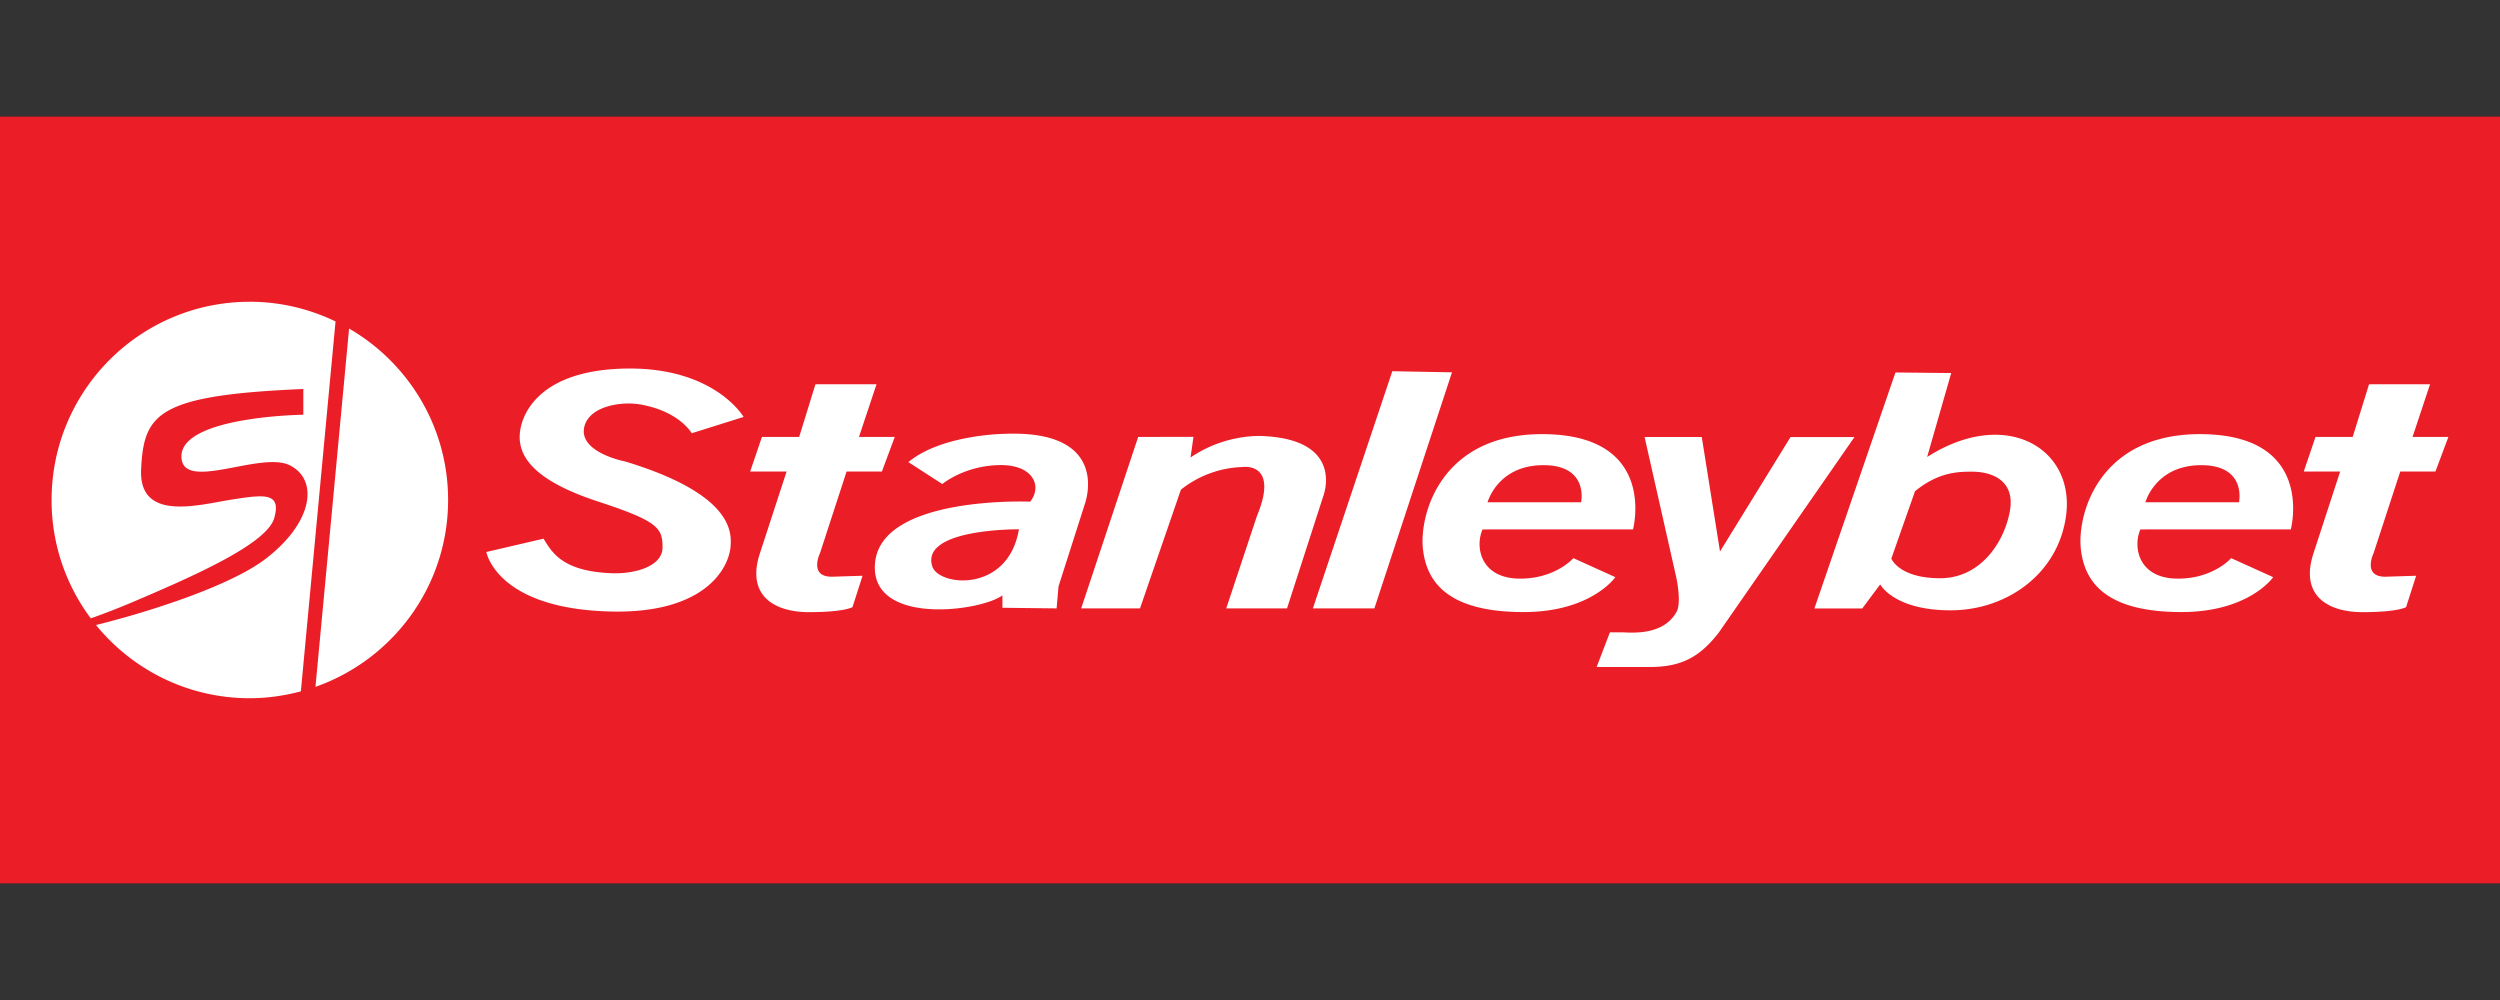
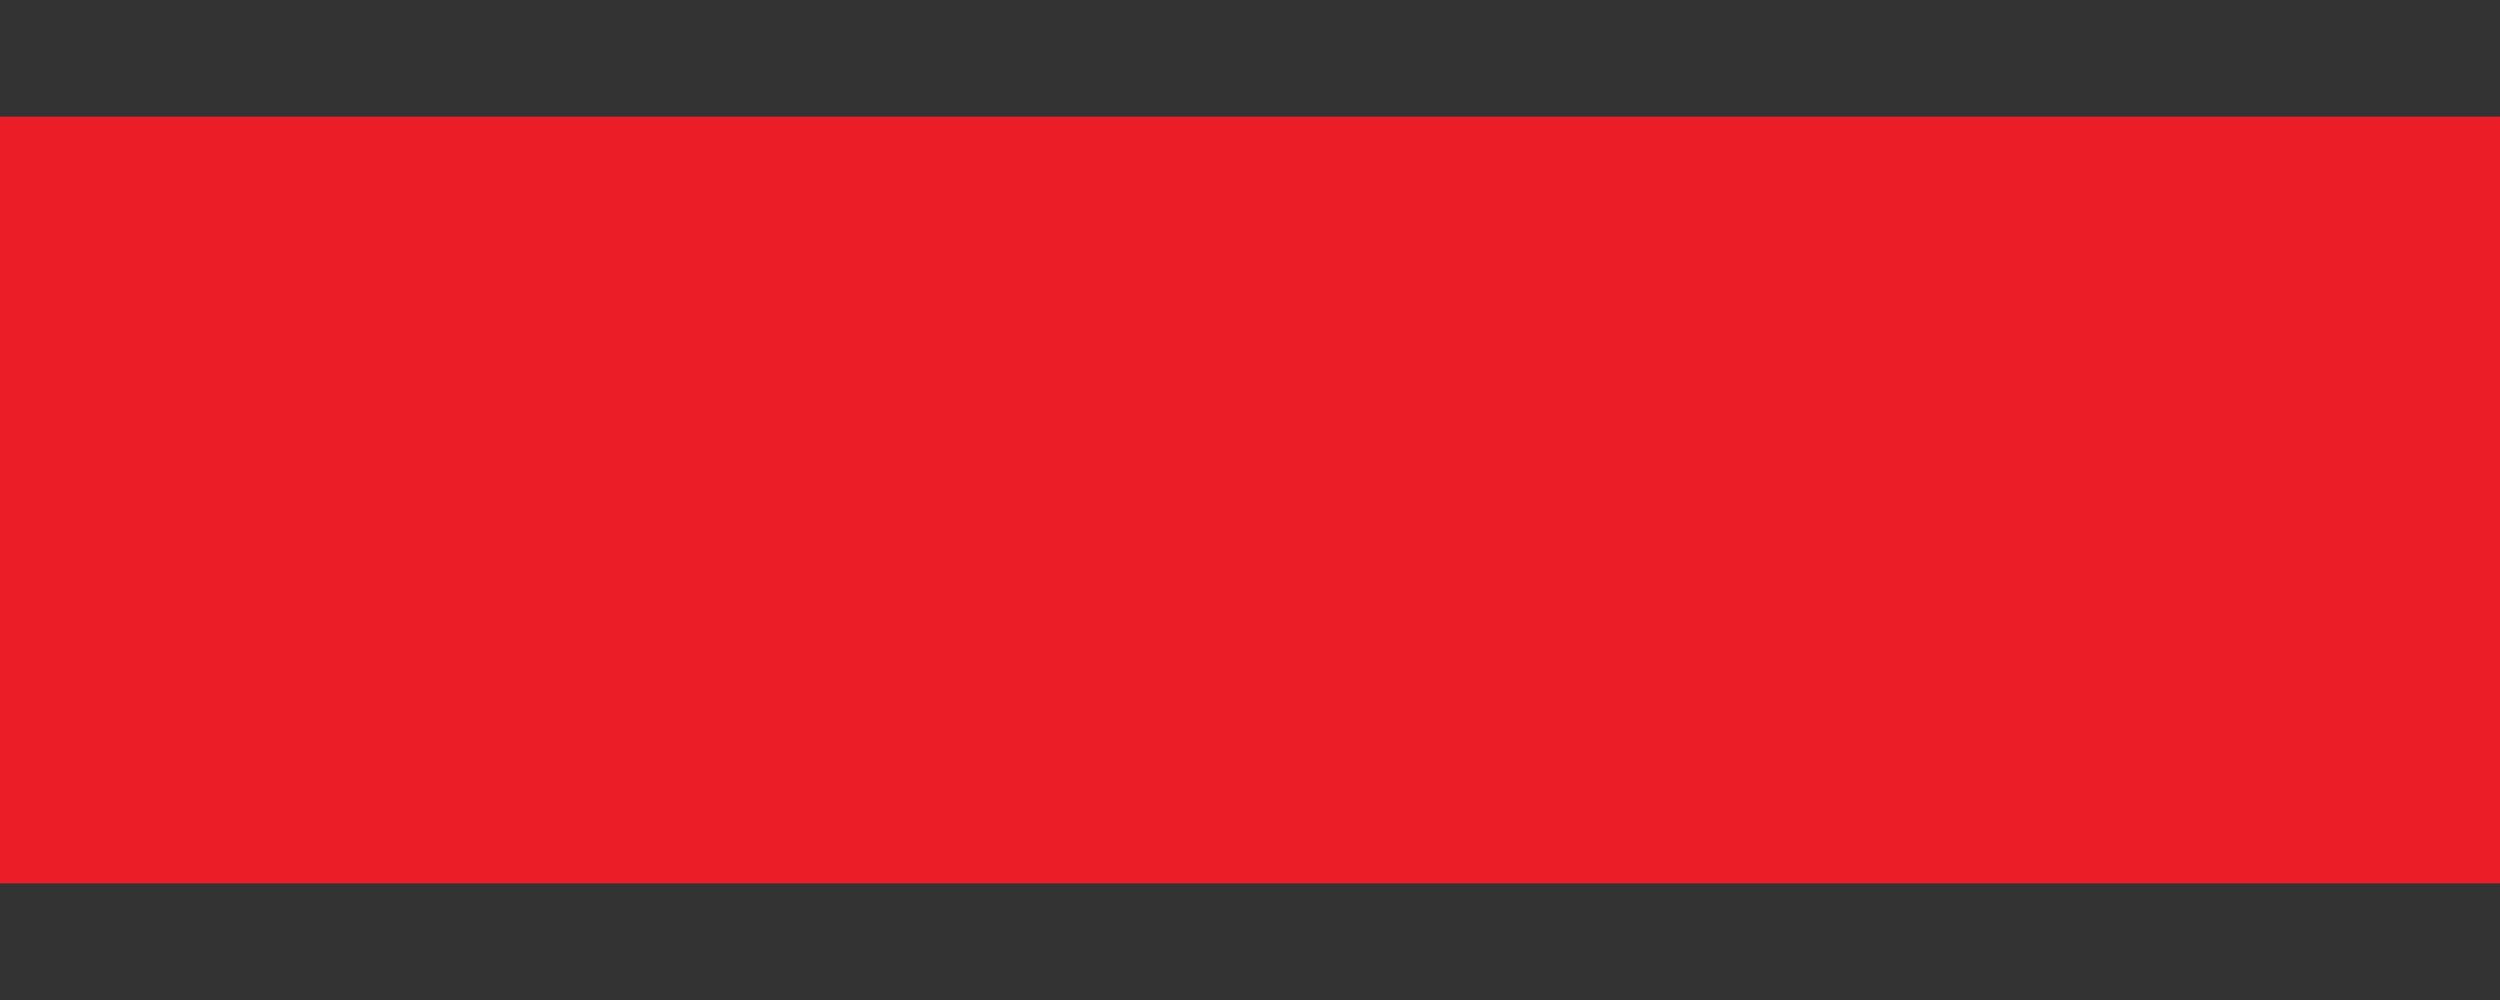
<svg xmlns="http://www.w3.org/2000/svg" width="300" height="120">
  <rect width="100%" height="100%" fill="#333333" stroke="none" />
  <path fill="#eb1d27" d="M-17.286 106.004h334.573V13.996H-17.286v92.007" />
  <g fill="#fff">
-     <path d="M53.773 60.001c0-8.793-4.783-16.456-11.883-20.575l-4.036 42.998c9.261-3.258 15.914-12.052 15.919-22.423M29.975 36.212c-13.136 0-23.784 10.647-23.784 23.784a23.614 23.614 0 0 0 4.704 14.208 88.41 88.41 0 0 0 5.076-1.977c7.426-3.157 16.078-6.986 16.941-10.069s-1.184-2.822-5.1-2.209-11.204 2.747-10.877-3.674c.333-6.669 1.989-8.849 19.463-9.594v3.087s-14.697.185-14.626 5.034c.06 4.315 9.488-.7 12.991 1.028 3.493 1.733 2.827 6.844-2.866 11.212-4.287 3.302-14.231 6.448-20.379 7.96 4.364 5.36 11.011 8.786 18.454 8.786 2.125 0 4.172-.304 6.131-.826l4.161-44.389c-3.108-1.496-6.597-2.362-10.288-2.362m202.829 33.177c-4.922 0-5.846-2.357-5.846-2.357l2.843-8.087c2.798-2.272 5.096-2.343 6.843-2.343 2.469.003 5.153 1.109 4.553 4.647-.631 3.704-3.454 8.141-8.394 8.141m-1.548-14.549l2.89-10.075-6.693-.068-9.726 28.32 5.74.002 2.158-2.892s1.615 3.112 8.449 3.112 13.071-4.501 13.883-11.604c.893-7.919-7.339-12.771-16.702-6.796" />
-     <path d="M83.008 51.989l6.223-1.954s-3.405-5.881-13.832-5.811c-10.854.076-13.039 5.682-13.039 8.216s1.945 5.298 9.393 7.739c7.187 2.356 7.752 3.171 7.752 5.498s-3.397 3.222-6.143 3.109c-5.939-.239-7.135-2.537-8.137-4.145l-6.861 1.598s1.208 6.92 15.224 7.149c11.099.172 13.946-5.279 14.089-7.928.09-1.616.226-6.165-12.614-10.071 0 0-5.75-1.088-4.931-4.231.639-2.441 4.443-3.002 6.618-2.635 4.76.79 6.258 3.465 6.258 3.465m14.844-5.876h7.331l-2.106 6.318h4.298l-1.548 4.158h-4.237l-3.191 9.793s-1.431 2.958 1.6 2.82l3.509-.11-1.21 3.766s-.968.602-5.199.602-7.503-2.003-5.952-6.933l3.242-9.938h-4.371l1.415-4.158H95.9l1.952-6.318m186.434 0h7.319l-2.099 6.318h4.302l-1.558 4.158h-4.22l-3.199 9.793s-1.435 2.958 1.592 2.82l3.514-.11-1.204 3.766s-.973.602-5.206.602c-4.225 0-7.499-2.003-5.95-6.933l3.239-9.939h-4.364l1.408-4.158h4.464l1.961-6.318m-147.704 6.32l-6.84 20.577h7.06l4.909-14.247a12.479 12.479 0 0 1 7.396-2.718s4.458-.68 1.716 5.905l-3.673 11.06h7.293l4.348-13.458s2.625-6.649-6.965-7.208c0 0-4.522-.475-8.961 2.558l.352-2.473-6.635.002m30.496-7.883l-9.53 28.46h7.379l9.313-28.326-7.162-.135m34.048 24.62l-3.775-16.727 6.863.003L206.4 66.18l8.465-13.736h7.673l-16.282 23.463c-2.395 3.098-4.679 4.133-8.316 4.133h-6.344l1.595-4.163h1.466c1.404.065 4.987.322 6.531-2.454.642-1.157-.063-4.256-.063-4.256m-89.253-1.21c-1.431-4.563 10.397-4.441 10.397-4.441-1.284 7.681-9.645 6.856-10.397 4.441m8.666-15.897s-7.541.074-11.532 3.393l4.069 2.632s2.723-2.286 7.093-2.274c3.764.015 4.941 2.485 3.459 4.388 0 0-17.815-.757-18.617 7.308-.752 7.609 12.555 5.922 15.281 3.939v1.487l6.502.075.228-2.636 3.165-9.907s3.31-8.932-9.647-8.404m69.192 8.214h-11.223s1.199-4.453 6.695-4.454 4.529 4.454 4.529 4.454m-4.568-8.178c-12.302-.063-14.849 9.675-14.415 13.756.416 3.813 2.772 7.594 12.079 7.595 8.142-.002 11.012-4.189 11.012-4.189l-5.036-2.283s-2.118 2.46-6.386 2.46c-4.721 0-5.458-3.747-4.513-5.904l18.056-.001s3.024-11.366-10.796-11.434m83.514 8.178h-11.232s1.2-4.453 6.699-4.453 4.533 4.453 4.533 4.453m-4.568-8.178c-12.307-.063-14.853 9.675-14.412 13.757.408 3.812 2.769 7.595 12.071 7.593 8.143 0 11.012-4.188 11.012-4.188l-5.044-2.283s-2.118 2.46-6.385 2.46c-4.716 0-5.441-3.747-4.508-5.904l18.051-.001s3.026-11.366-10.786-11.434" />
-   </g>
+     </g>
</svg>